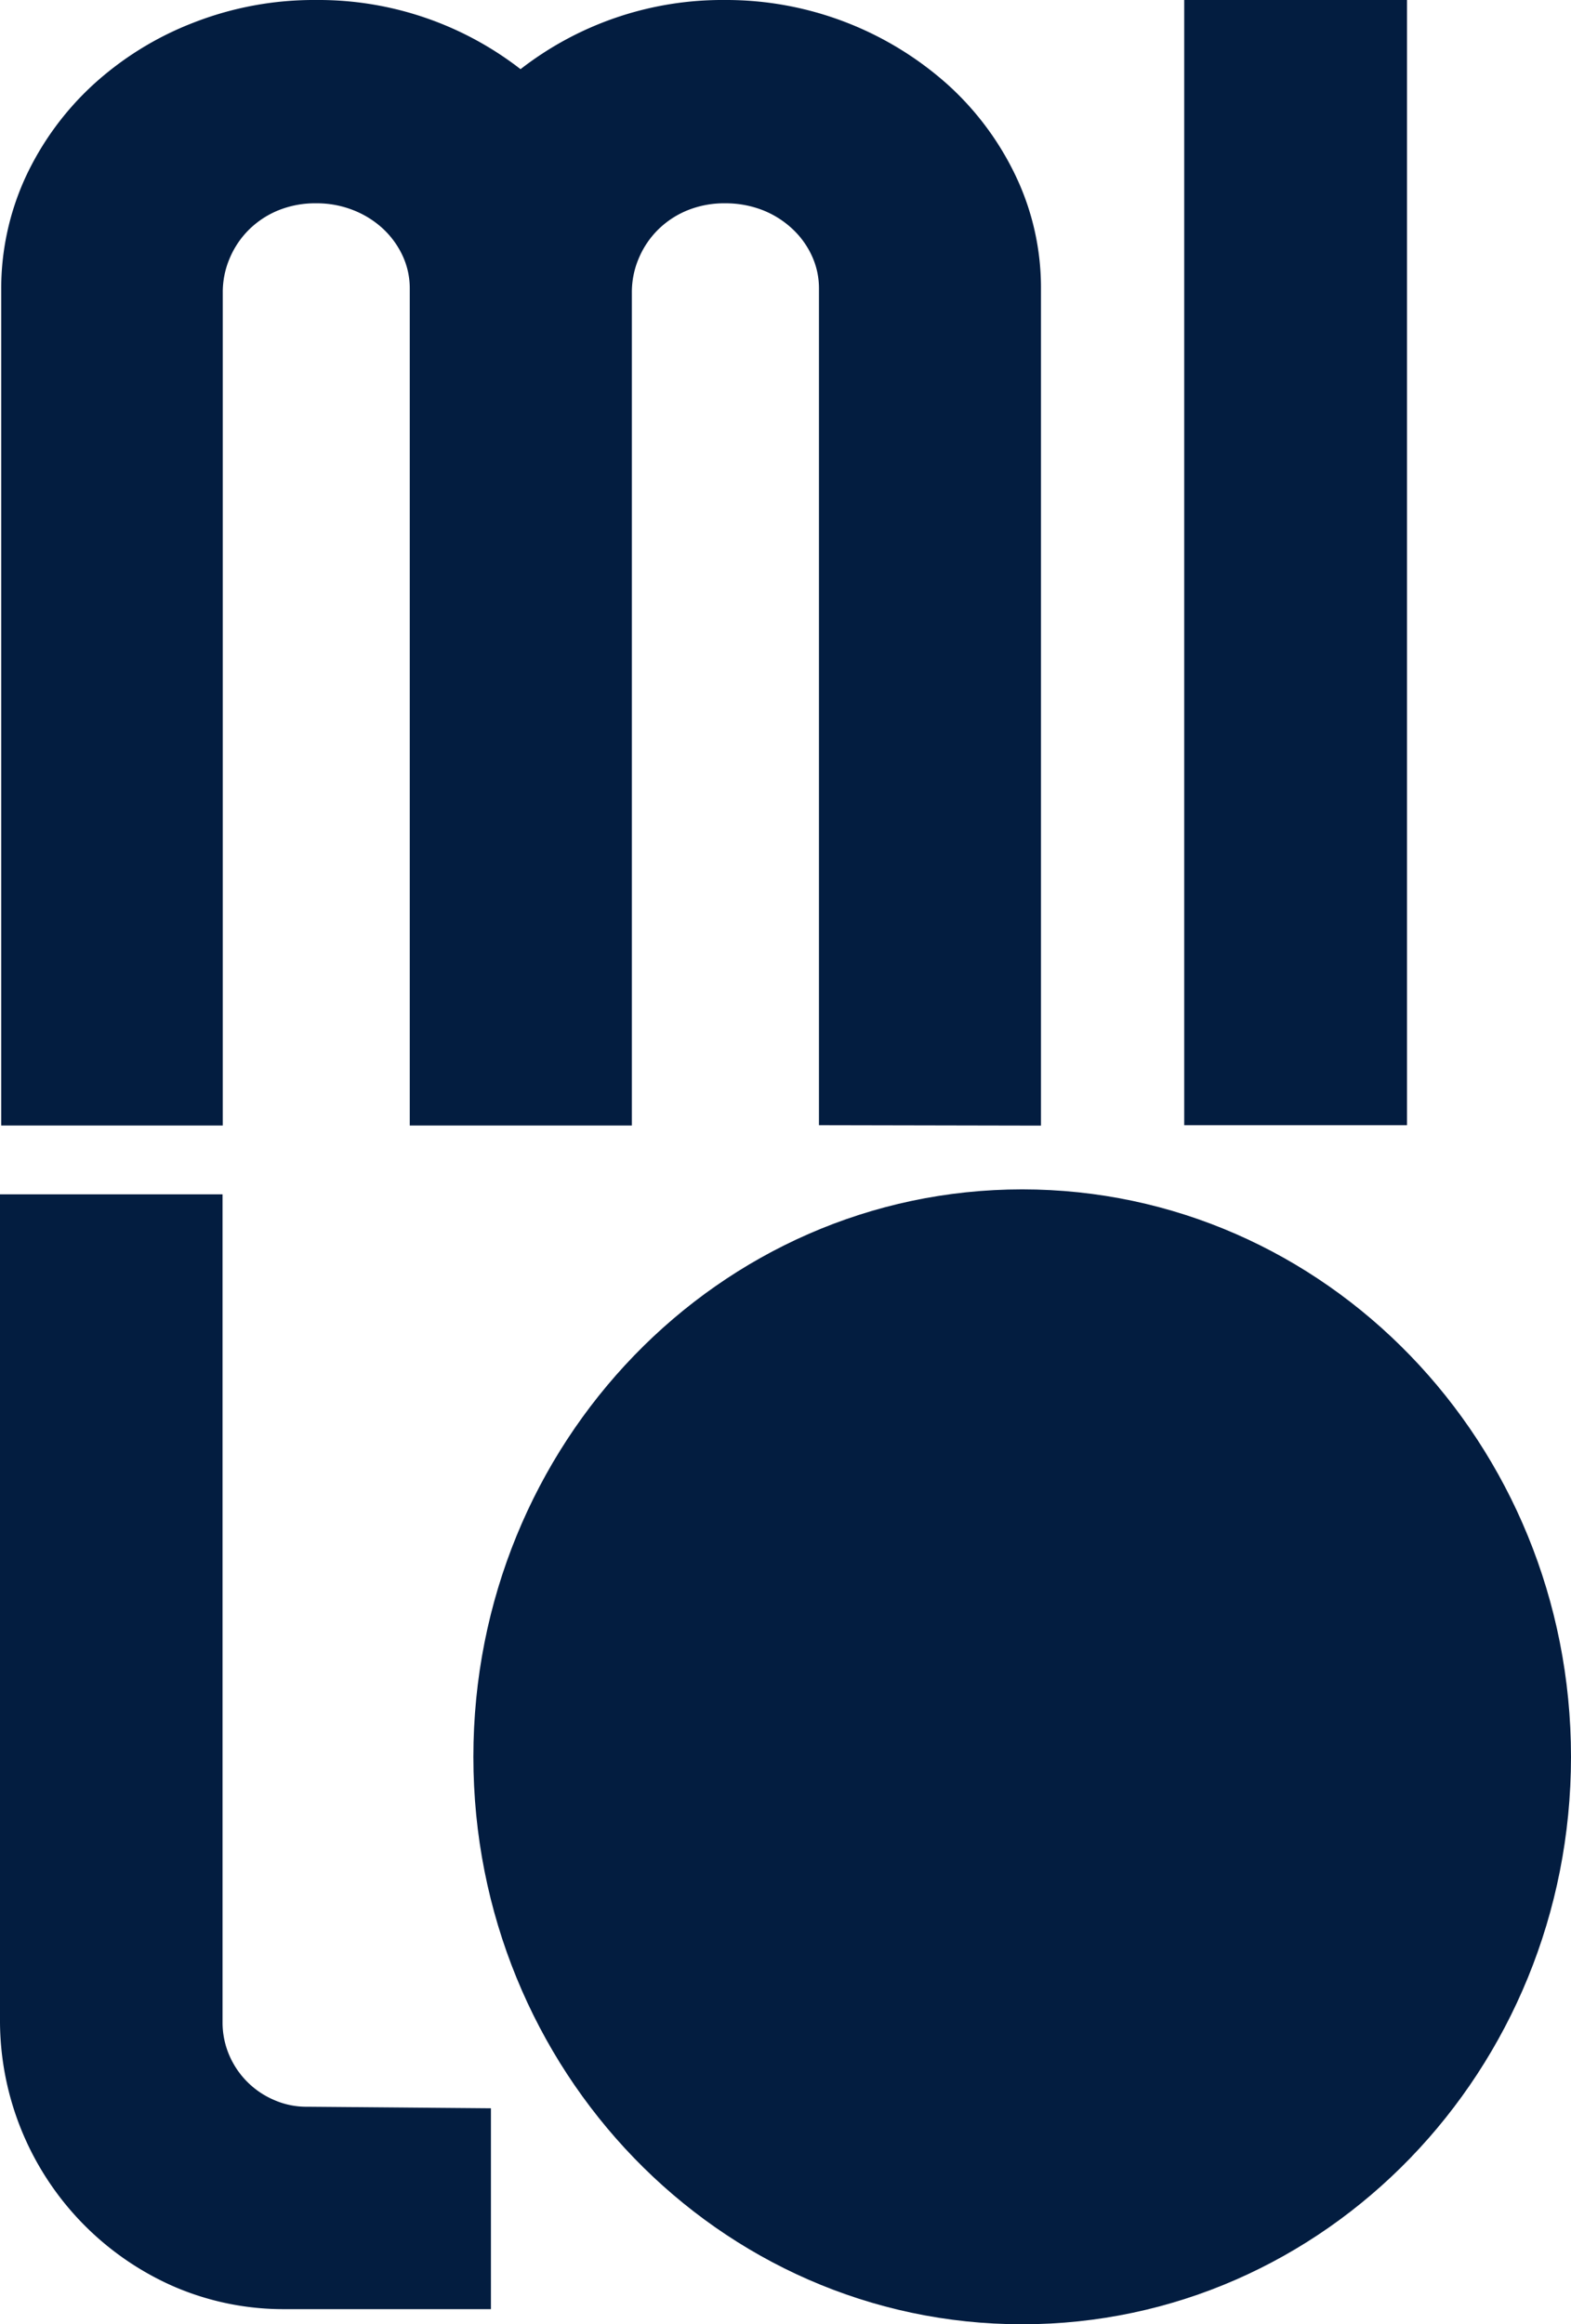
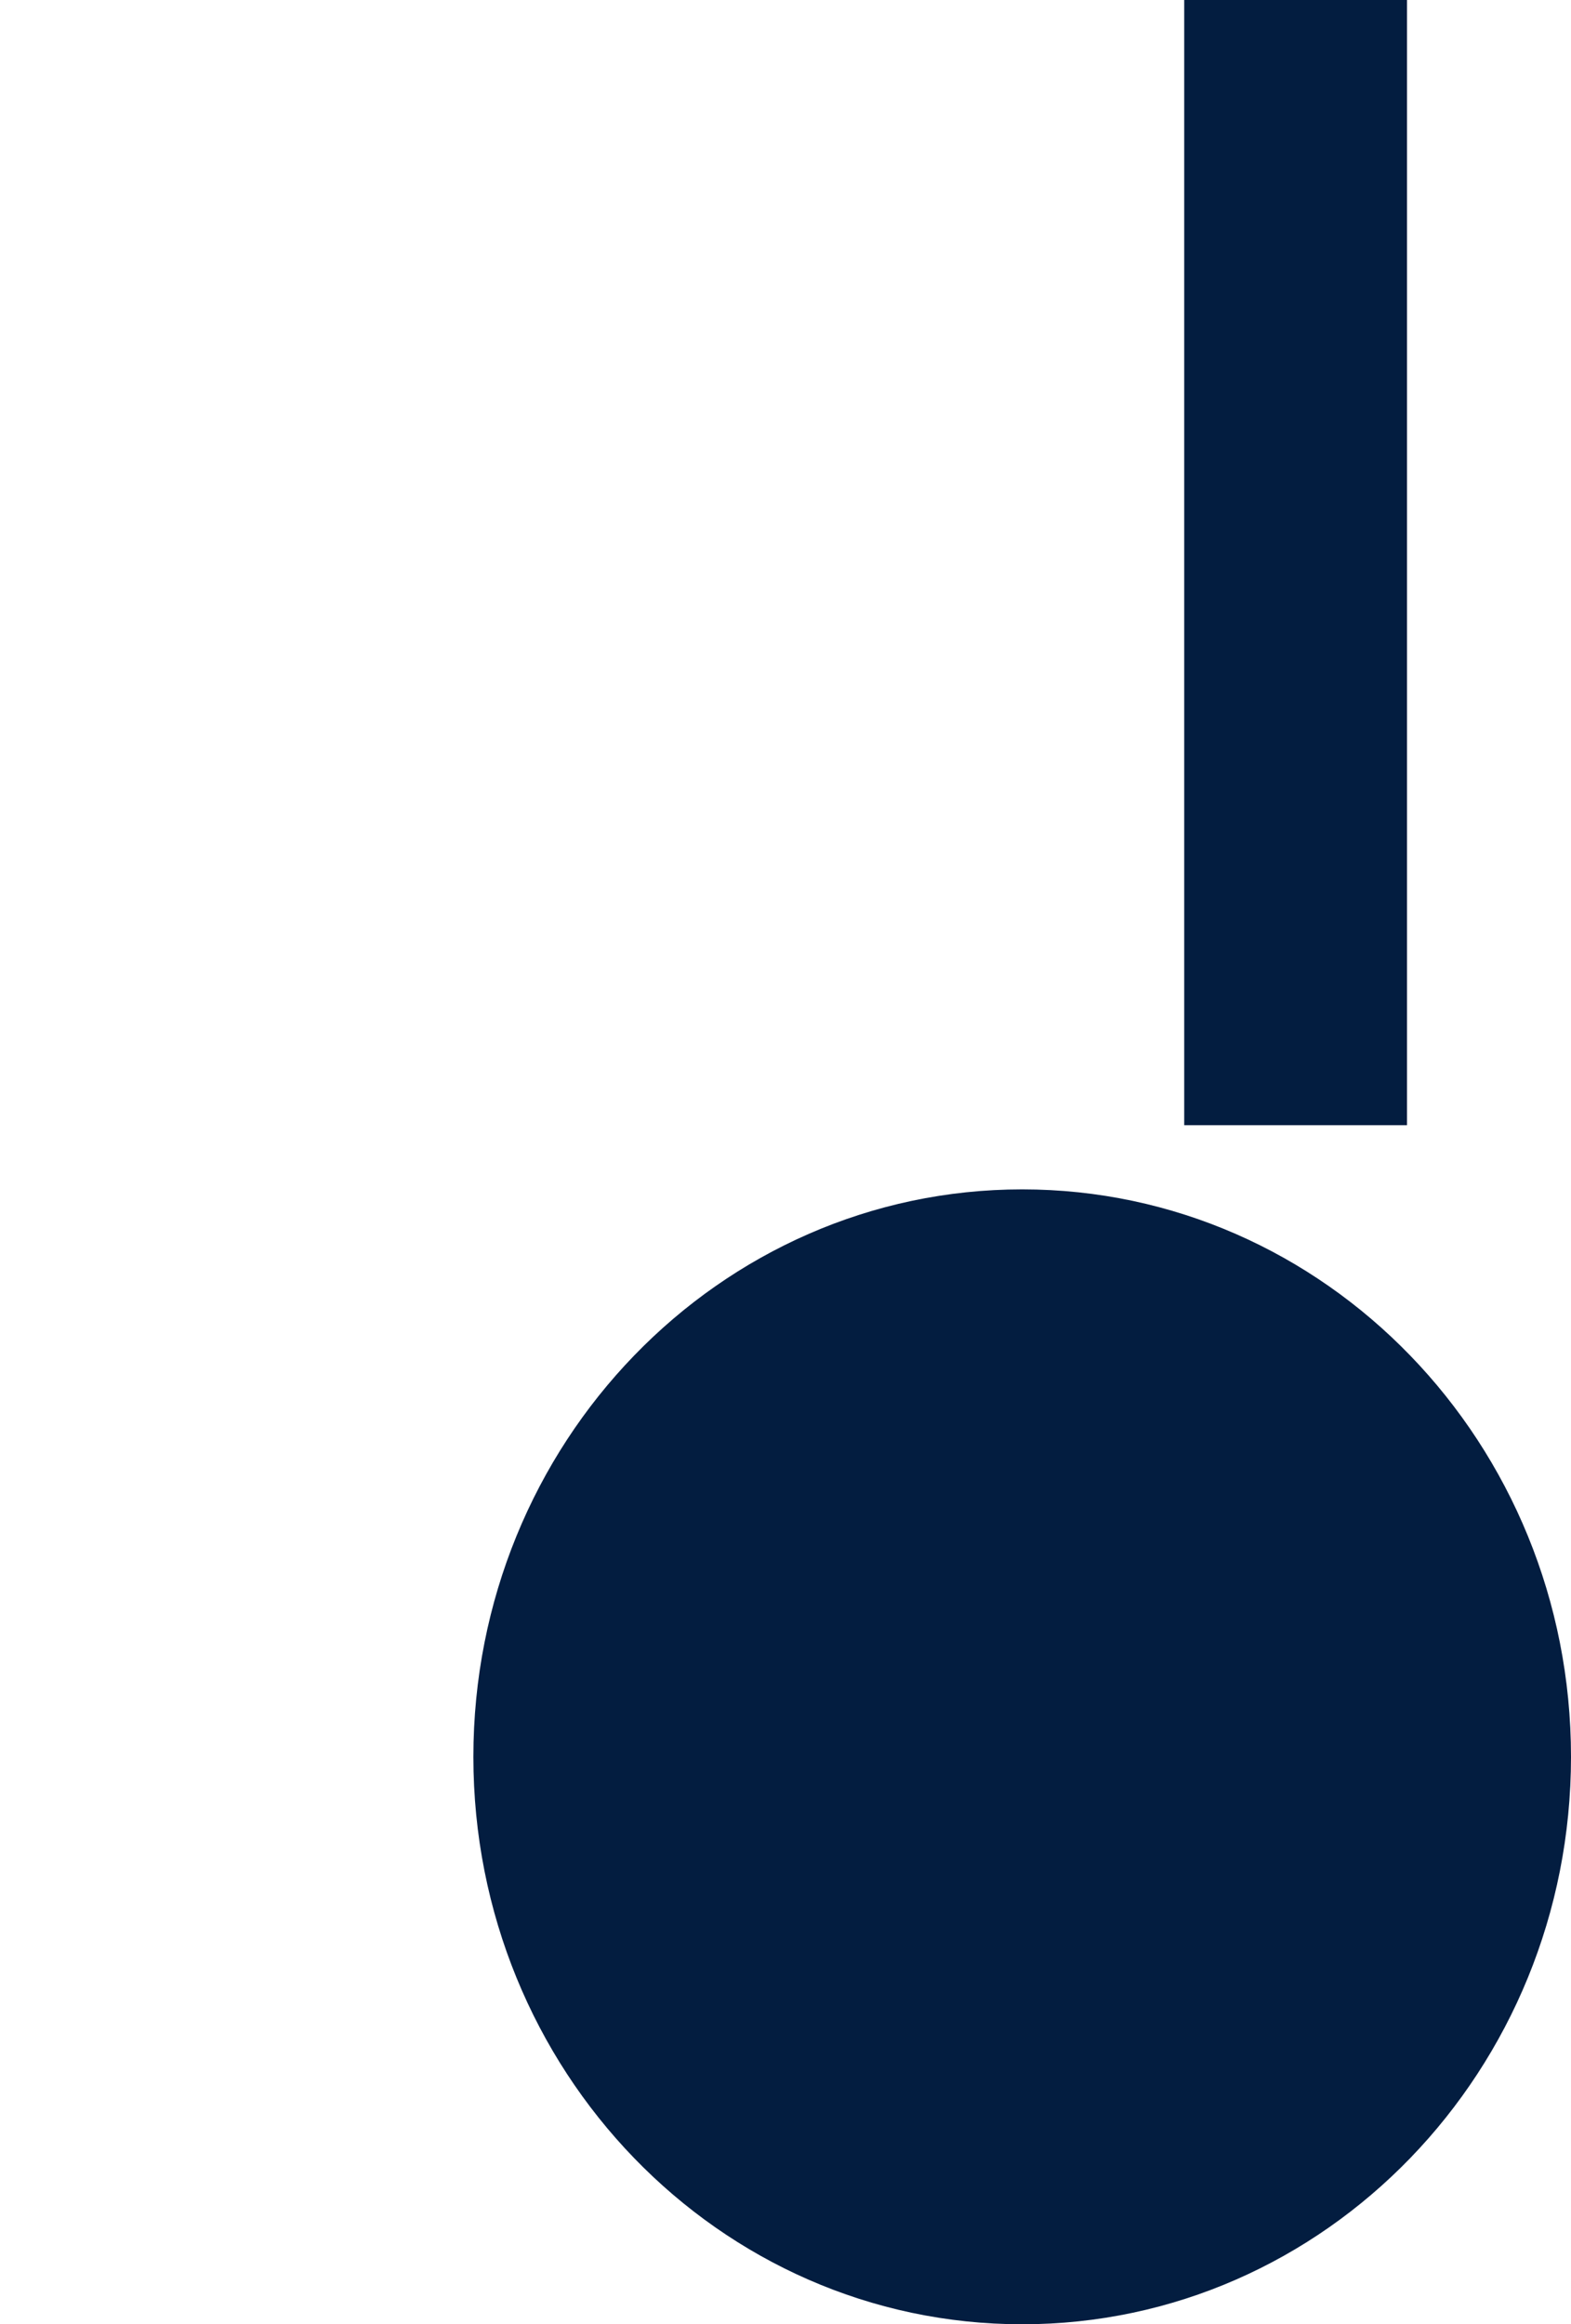
<svg xmlns="http://www.w3.org/2000/svg" viewBox="0 0 142.24 210.37">
  <defs>
    <style>.cls-1{fill:#031d40;}</style>
  </defs>
  <g id="Layer_2" data-name="Layer 2">
    <g id="Layer_1-2" data-name="Layer 1">
-       <path class="cls-1" d="M74.15,101.84V26.12a7,7,0,0,0-.66-3,7.73,7.73,0,0,0-1.82-2.47A8.45,8.45,0,0,0,69,19a9.27,9.27,0,0,0-3.33-.6,8.89,8.89,0,0,0-3.41.63,8.14,8.14,0,0,0-2.67,1.75,8,8,0,0,0-1.75,2.59,7.77,7.77,0,0,0-.63,3.12v75.38H37.1V26.12a7,7,0,0,0-.66-3,7.88,7.88,0,0,0-1.82-2.47A8.53,8.53,0,0,0,31.93,19a9,9,0,0,0-3.3-.6,8.89,8.89,0,0,0-3.41.63,8.14,8.14,0,0,0-2.67,1.75,8,8,0,0,0-1.75,2.59,7.77,7.77,0,0,0-.63,3.12v75.38H.11V26.29A24.13,24.13,0,0,1,2.33,16,26.6,26.6,0,0,1,8.41,7.69a28.85,28.85,0,0,1,9.06-5.62A29.92,29.92,0,0,1,28.63,0a29.83,29.83,0,0,1,18.5,6.26A29.77,29.77,0,0,1,65.62,0,30.09,30.09,0,0,1,85.81,7.66,26.49,26.49,0,0,1,92,16a23.5,23.5,0,0,1,2.25,10.16v75.72Z" />
      <rect class="cls-1" x="107.22" width="20.17" height="101.84" />
-       <path class="cls-1" d="M44.45,190.82V209H25.85a25,25,0,0,1-10.16-2.07A26.28,26.28,0,0,1,0,182.7V108.1H20.15V183a7.53,7.53,0,0,0,.6,3,7.7,7.7,0,0,0,4.09,4.08,7.25,7.25,0,0,0,3,.6Z" />
      <path class="cls-1" d="M92.55,107.65c-27.45,0-49.69,23-49.69,51.36s22.24,51.36,49.69,51.36,49.69-23,49.69-51.36S120,107.65,92.55,107.65Z" />
    </g>
  </g>
</svg>